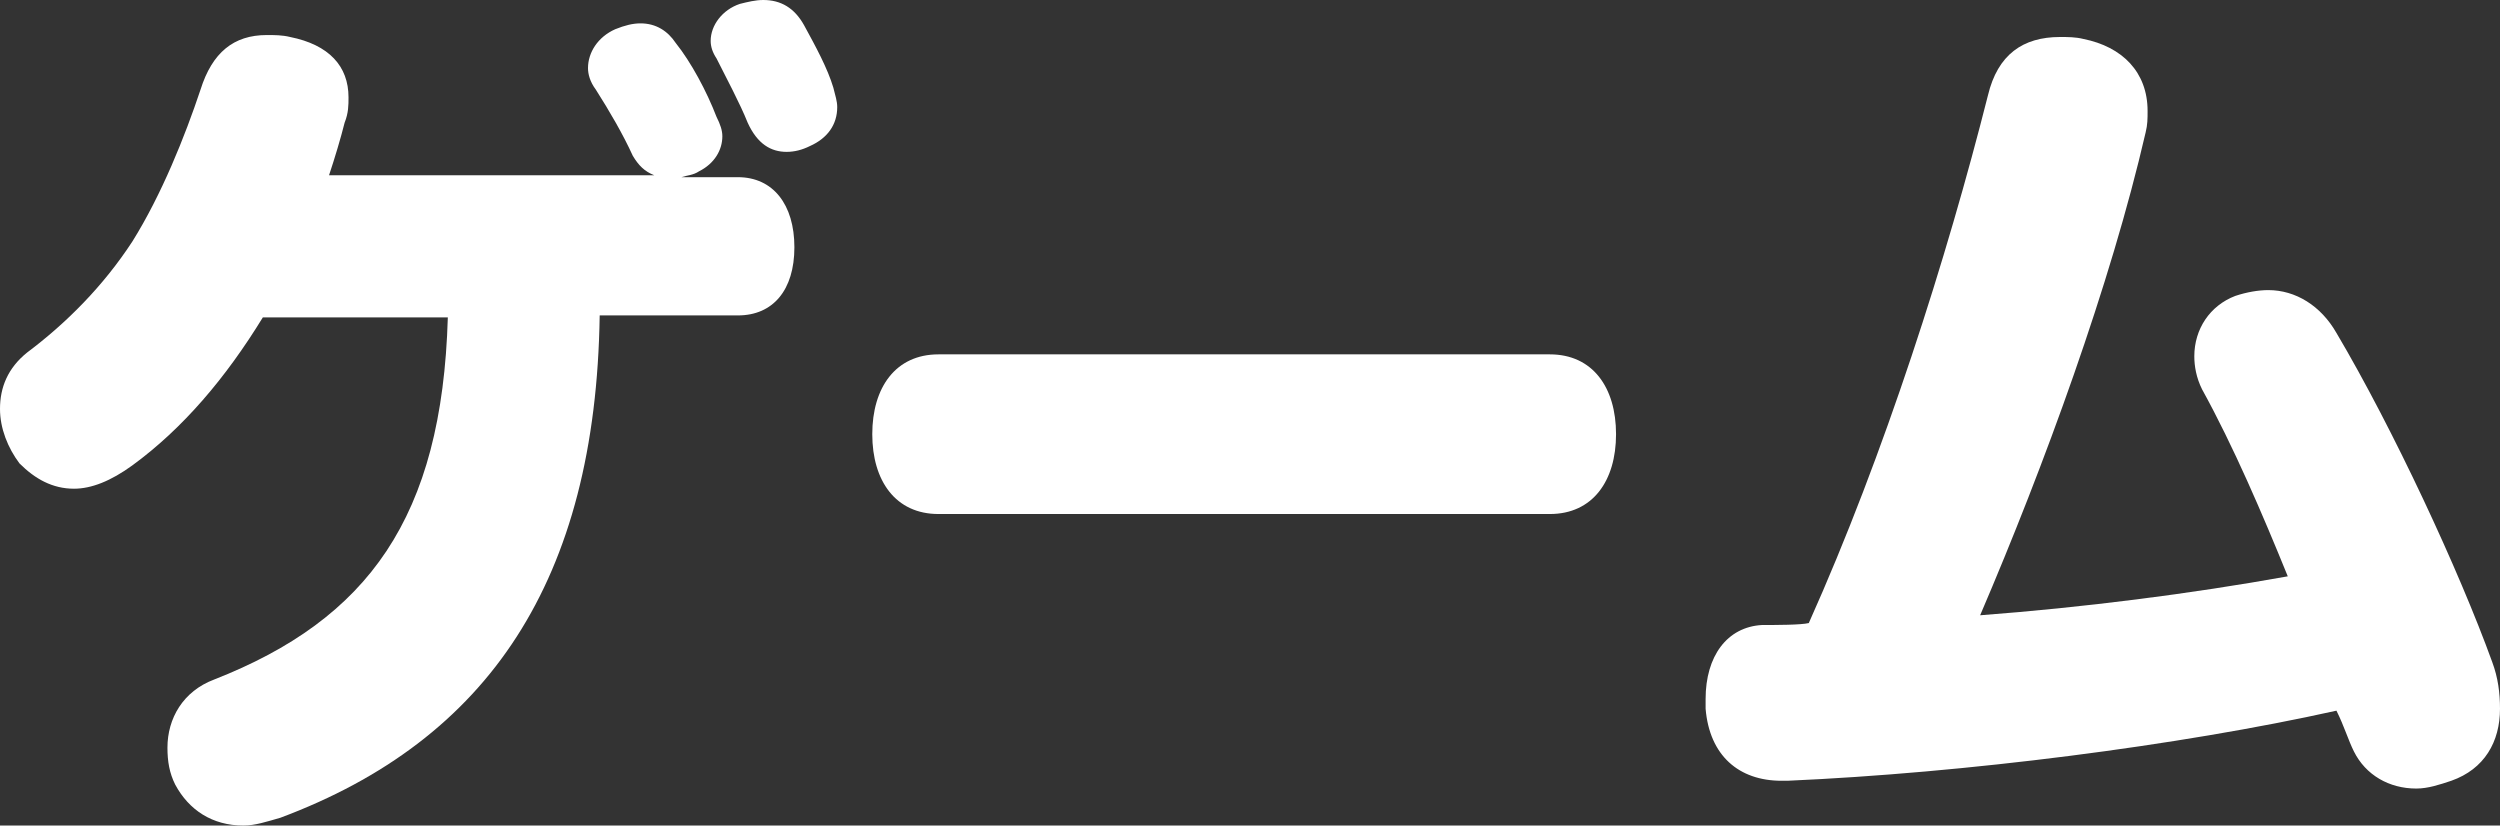
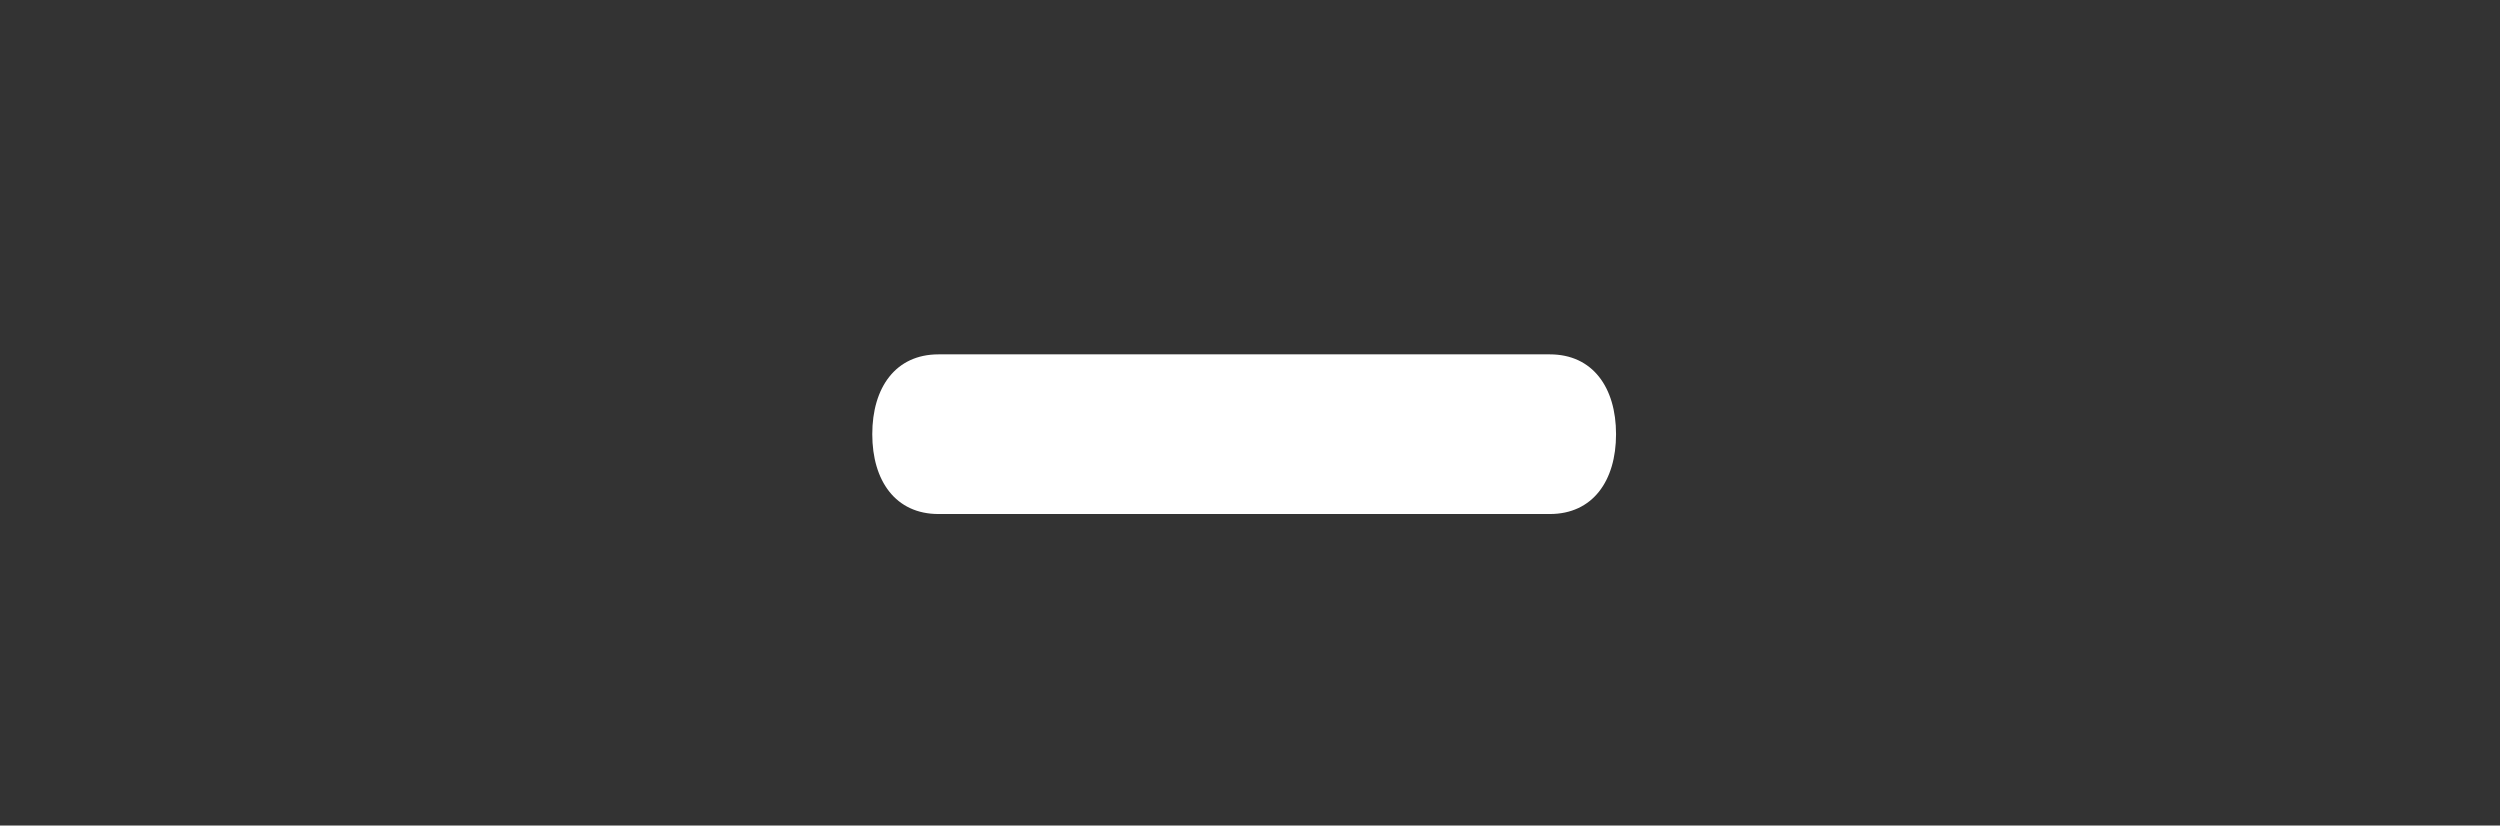
<svg xmlns="http://www.w3.org/2000/svg" version="1.1" id="レイヤー_1" x="0px" y="0px" viewBox="0 0 128.4 42.4" style="enable-background:new 0 0 128.4 42.4;" xml:space="preserve">
  <rect x="0" y="0" width="128.4" height="42.4" fill="#333333" stroke="none" />
  <style type="text/css">
	.st0{fill:#FFFFFF;}
</style>
  <g>
-     <path class="st0" d="M37.9,9.1c1.8,0,2.9,1.4,2.9,3.6s-1.1,3.5-2.9,3.5h-7.1c-0.2,13.6-5.7,21.8-16.4,25.8   c-0.7,0.2-1.3,0.4-1.9,0.4c-1.6,0-2.8-0.8-3.5-2.1c-0.3-0.6-0.4-1.2-0.4-1.9c0-1.5,0.8-2.9,2.4-3.5c7.9-3.1,11.7-8.3,12-18.6h-9.5   c-1.9,3.1-4.1,5.7-6.7,7.6c-1.1,0.8-2.1,1.2-3,1.2c-1.1,0-2-0.5-2.8-1.3C0.4,23,0,22,0,21c0-1.1,0.4-2.1,1.4-2.9   c2-1.5,3.9-3.4,5.4-5.7c1.5-2.4,2.7-5.4,3.5-7.8c0.6-1.9,1.7-2.8,3.4-2.8c0.4,0,0.8,0,1.2,0.1c2,0.4,3,1.5,3,3.1   c0,0.4,0,0.8-0.2,1.3c-0.2,0.8-0.5,1.8-0.8,2.7h16.7c-0.5-0.2-0.8-0.5-1.1-1c-0.5-1.1-1.2-2.3-1.9-3.4c-0.3-0.4-0.4-0.8-0.4-1.1   c0-0.8,0.5-1.6,1.4-2c0.5-0.2,0.9-0.3,1.3-0.3c0.8,0,1.4,0.4,1.8,1c0.8,1,1.6,2.5,2.1,3.8C37,6.4,37.1,6.7,37.1,7   c0,0.7-0.4,1.4-1.2,1.8C35.6,9,35.3,9,35,9.1H37.9z M42.8,4.5c0.1,0.4,0.2,0.7,0.2,1c0,0.9-0.5,1.6-1.4,2c-0.4,0.2-0.8,0.3-1.2,0.3   c-0.8,0-1.5-0.4-2-1.5c-0.4-1-1.1-2.3-1.6-3.3c-0.2-0.3-0.3-0.6-0.3-0.9c0-0.8,0.6-1.6,1.5-1.9C38.4,0.1,38.8,0,39.2,0   c0.9,0,1.6,0.4,2.1,1.3C41.9,2.4,42.5,3.5,42.8,4.5z" />
    <path class="st0" d="M48.2,26.4c-2.2,0-3.4-1.7-3.4-4.1c0-2.4,1.2-4.1,3.4-4.1h31.4c2.2,0,3.4,1.7,3.4,4.1c0,2.4-1.2,4.1-3.4,4.1   H48.2z" />
-     <path class="st0" d="M113.1,20c-0.3-0.6-0.4-1.2-0.4-1.7c0-1.4,0.8-2.6,2.1-3.1c0.6-0.2,1.2-0.3,1.7-0.3c1.4,0,2.7,0.8,3.5,2.2   c2.9,4.9,6.3,12.2,8,16.9c0.3,0.8,0.4,1.6,0.4,2.4c0,1.7-0.8,3.1-2.5,3.7c-0.6,0.2-1.2,0.4-1.8,0.4c-1.4,0-2.6-0.7-3.2-1.9   c-0.3-0.6-0.5-1.3-0.9-2.1c-8.1,1.8-19.1,3.2-28.2,3.6c-0.1,0-0.2,0-0.3,0c-2.2,0-3.7-1.3-3.9-3.7c0-0.2,0-0.4,0-0.5   c0-2.2,1.1-3.7,2.9-3.8c0.7,0,2,0,2.4-0.1c3.9-8.7,7.1-18.8,9.2-27.1c0.5-2.1,1.8-3,3.7-3c0.4,0,0.8,0,1.2,0.1   c2,0.4,3.3,1.7,3.3,3.7c0,0.4,0,0.7-0.1,1.1c-1.8,7.8-5.2,17.1-8.5,24.8c5.3-0.4,10.8-1.1,15.8-2C116.2,26.4,114.7,22.9,113.1,20z" />
  </g>
</svg>